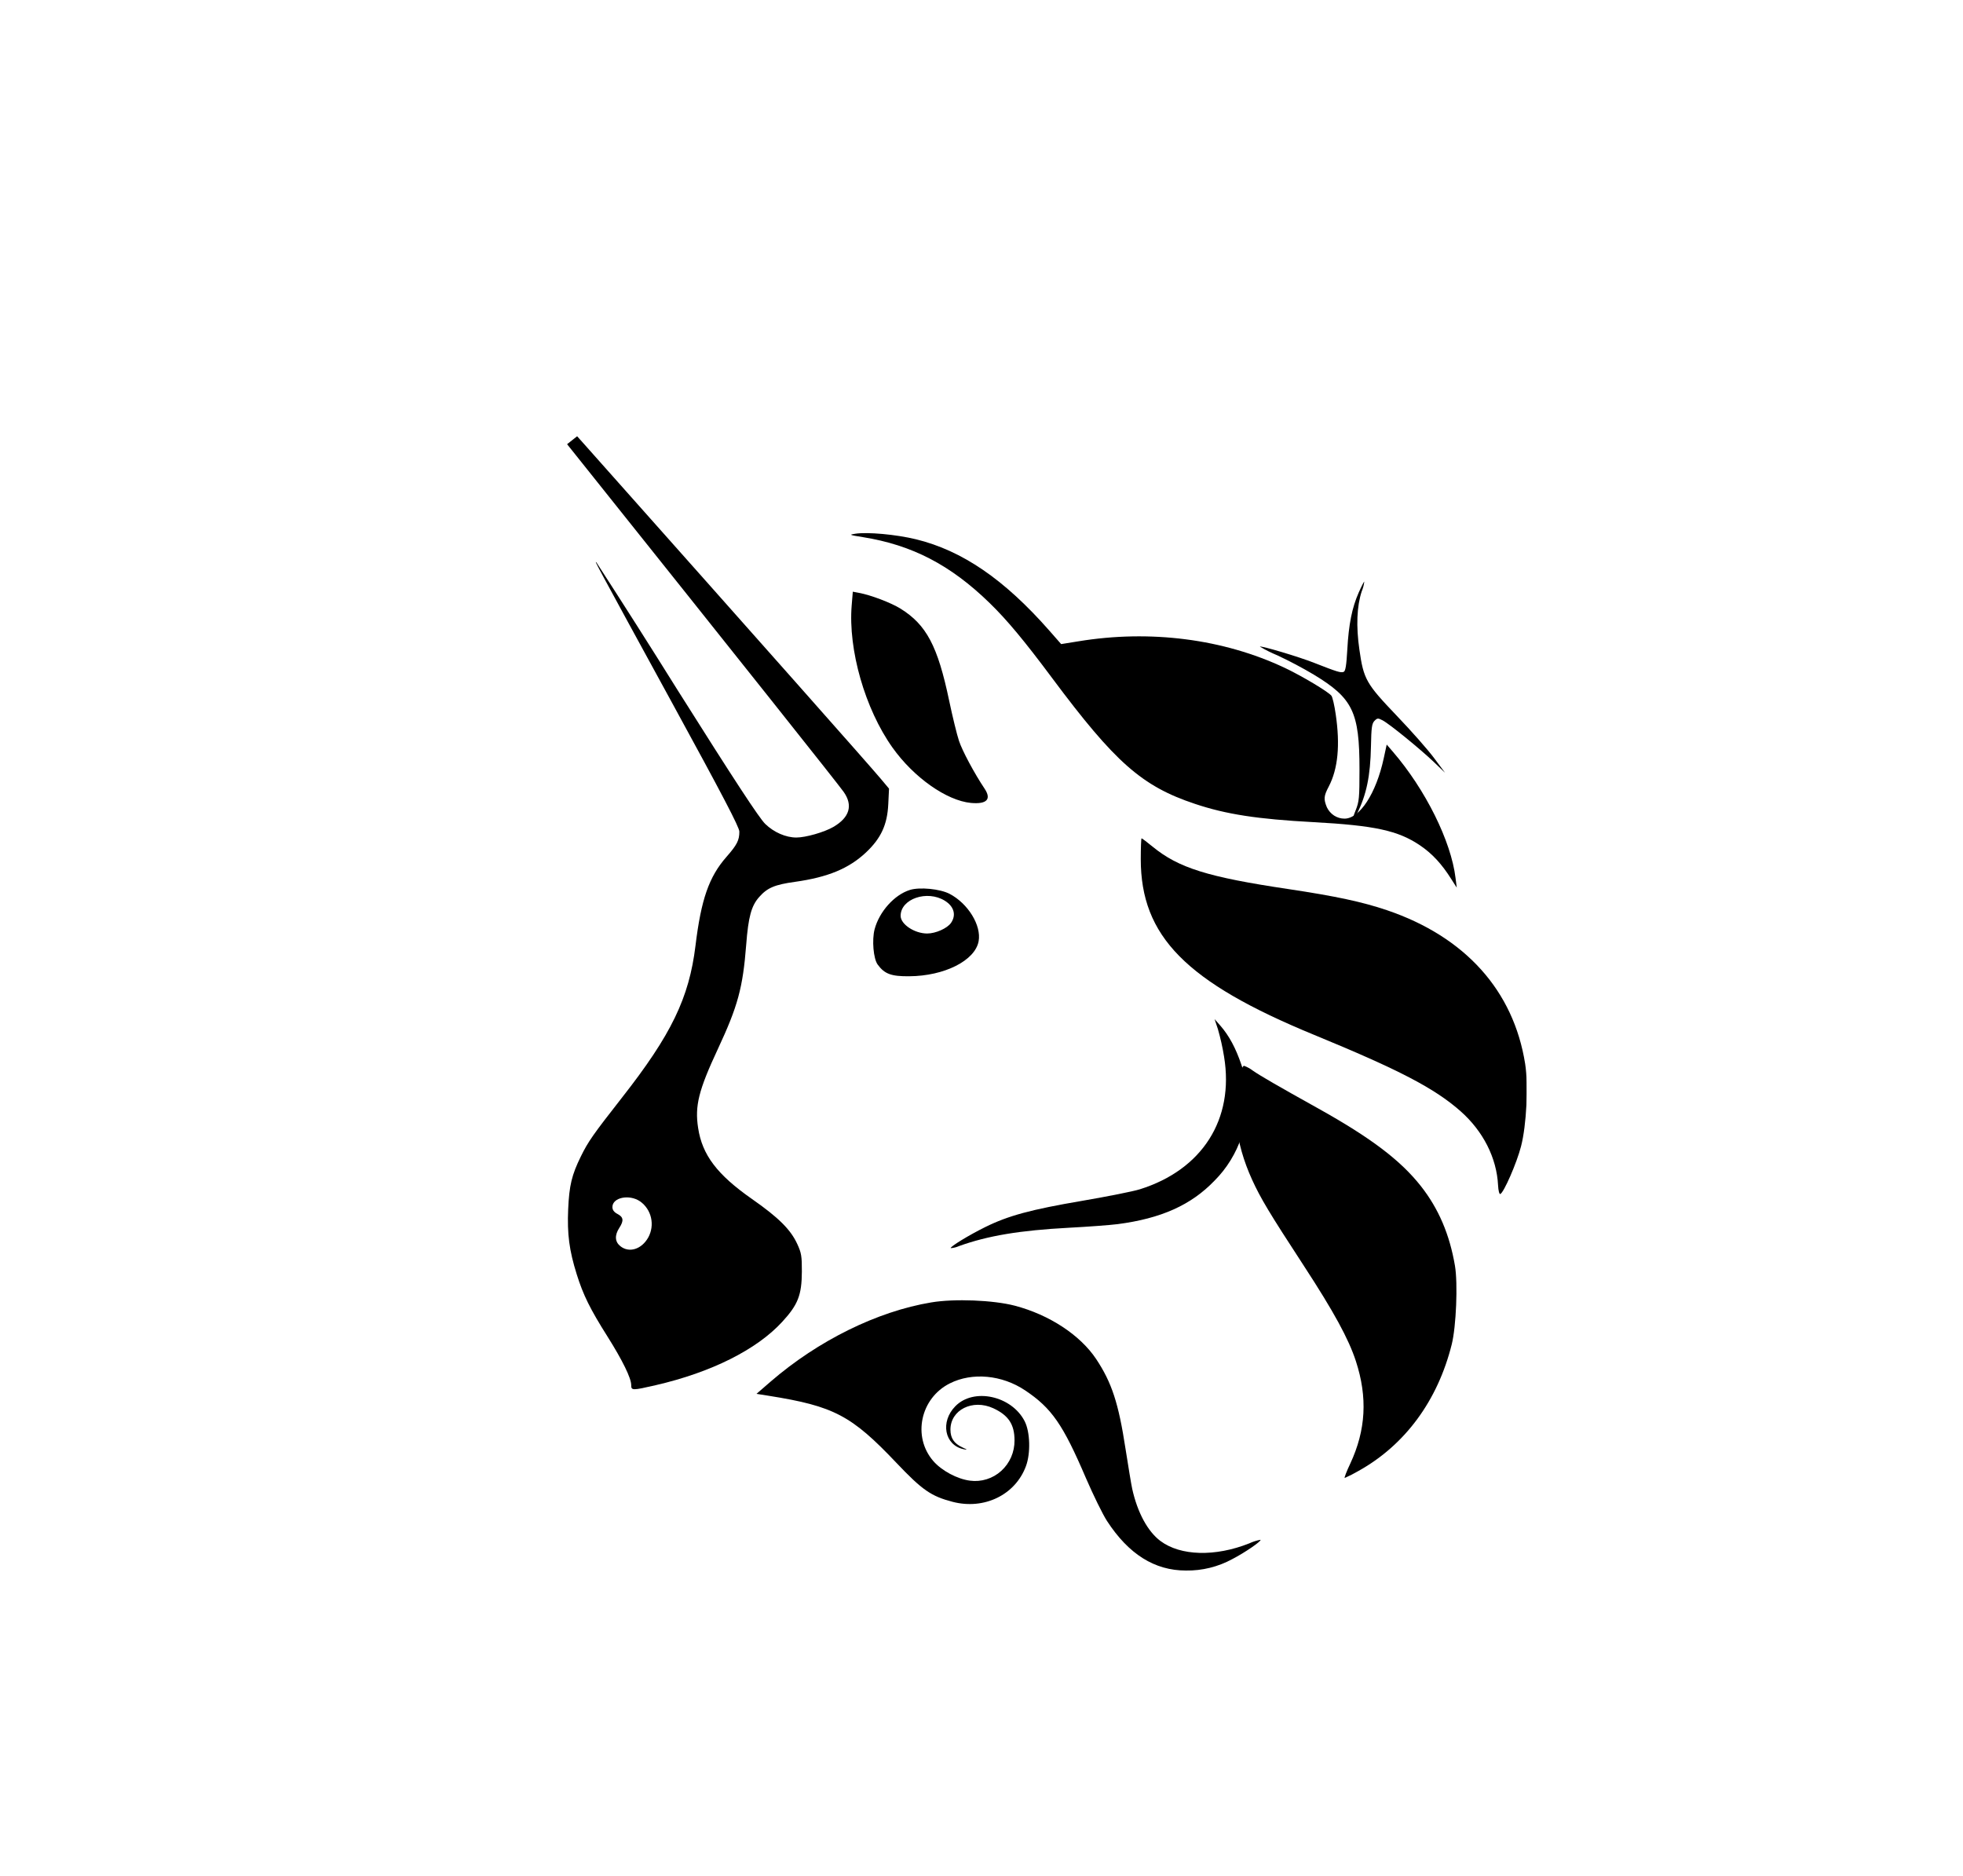
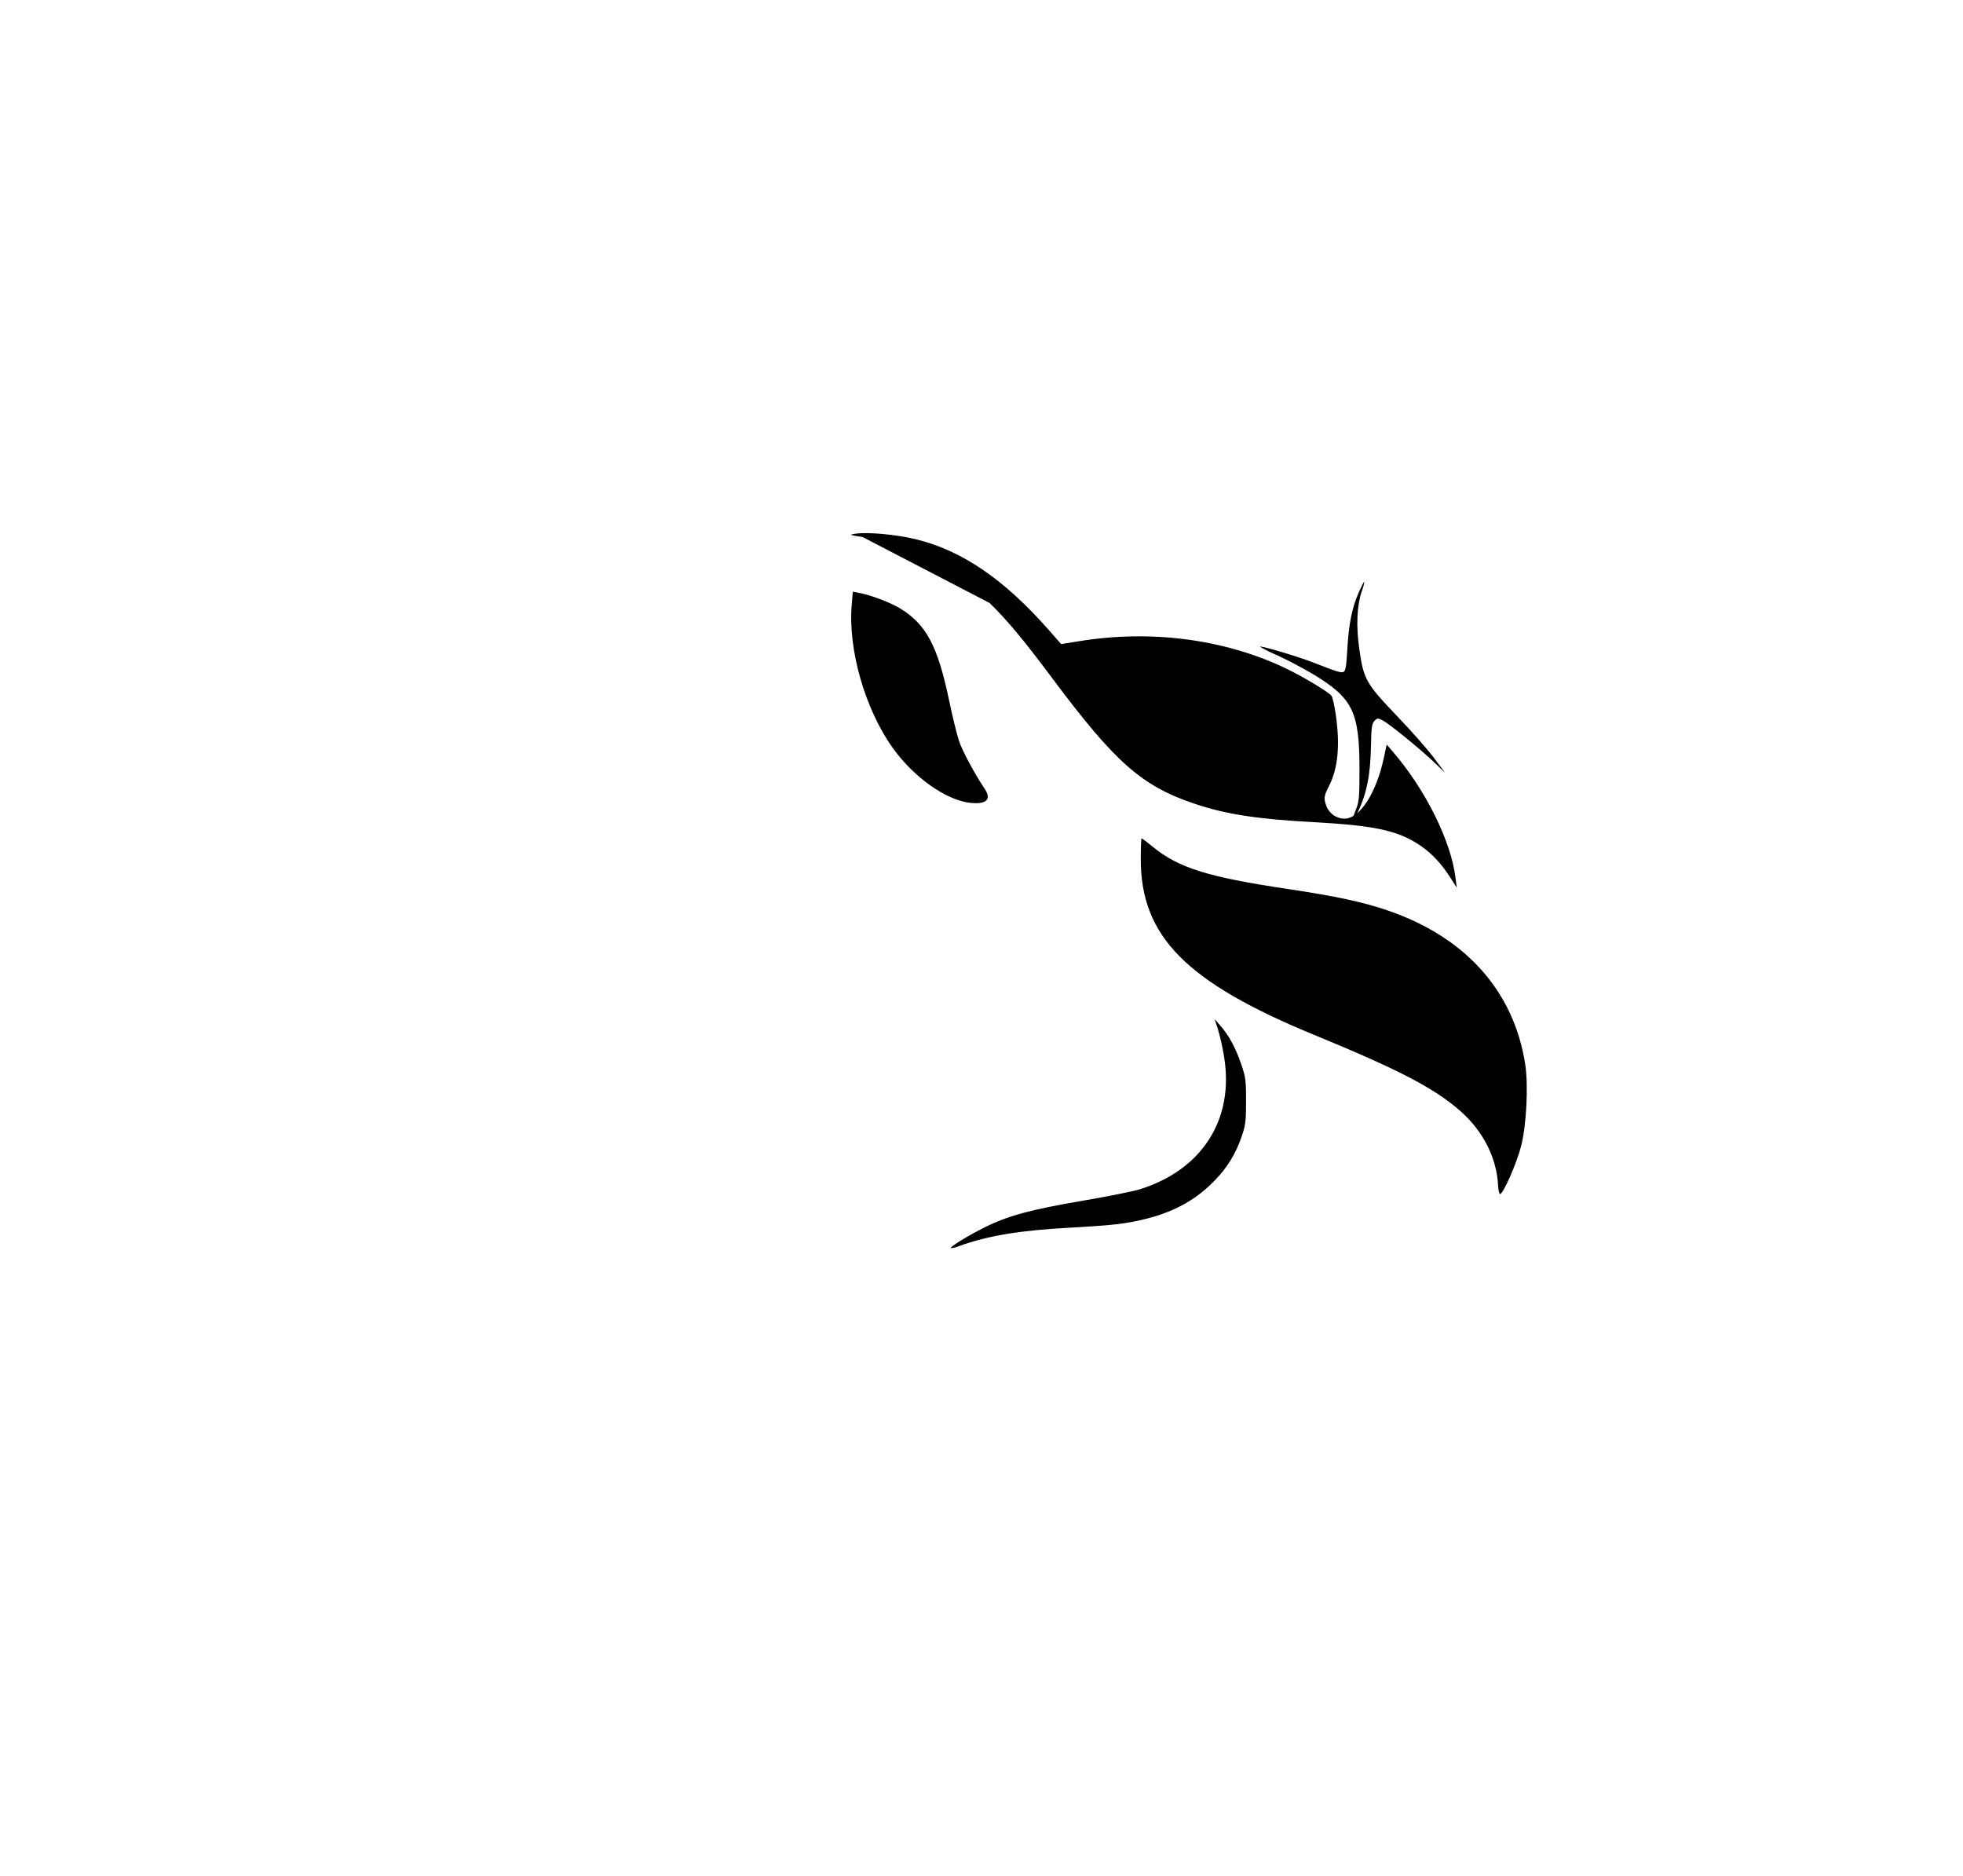
<svg xmlns="http://www.w3.org/2000/svg" width="45" height="43" viewBox="0 0 45 43" fill="none">
  <g filter="url(#filter0_d_1_252)">
    <path d="M7 0V3H4V6H1V34H4V37H7V40H10V0H7Z" fill="white" />
  </g>
-   <path d="M7 3V0H10V3V6H7V9H4V31H7V34H10V37V40H7V37H4V34H1V6H4V3H7Z" fill="white" />
  <g filter="url(#filter1_d_1_252)">
    <rect width="22" height="40" transform="translate(10)" fill="white" />
    <rect x="10" width="22" height="3" fill="white" />
-     <path d="M16.779 9.312C16.47 9.263 16.457 9.257 16.602 9.235C16.881 9.19 17.541 9.251 17.996 9.361C19.057 9.62 20.022 10.28 21.053 11.453L21.326 11.764L21.717 11.701C23.367 11.429 25.046 11.645 26.45 12.308C26.836 12.49 27.445 12.853 27.521 12.947C27.546 12.976 27.591 13.168 27.62 13.373C27.724 14.079 27.672 14.621 27.462 15.026C27.346 15.246 27.34 15.315 27.417 15.504C27.454 15.582 27.511 15.647 27.582 15.694C27.654 15.74 27.736 15.765 27.821 15.765C28.17 15.765 28.546 15.188 28.72 14.386L28.789 14.067L28.926 14.226C29.677 15.096 30.266 16.283 30.367 17.126L30.395 17.347L30.267 17.147C30.05 16.803 29.833 16.568 29.553 16.378C29.05 16.038 28.517 15.922 27.105 15.845C25.831 15.777 25.109 15.666 24.395 15.427C23.178 15.022 22.565 14.481 21.119 12.542C20.478 11.681 20.08 11.205 19.686 10.822C18.789 9.949 17.907 9.492 16.779 9.312Z" fill="black" />
+     <path d="M16.779 9.312C16.47 9.263 16.457 9.257 16.602 9.235C16.881 9.19 17.541 9.251 17.996 9.361C19.057 9.62 20.022 10.28 21.053 11.453L21.326 11.764L21.717 11.701C23.367 11.429 25.046 11.645 26.45 12.308C26.836 12.49 27.445 12.853 27.521 12.947C27.546 12.976 27.591 13.168 27.62 13.373C27.724 14.079 27.672 14.621 27.462 15.026C27.346 15.246 27.34 15.315 27.417 15.504C27.454 15.582 27.511 15.647 27.582 15.694C27.654 15.74 27.736 15.765 27.821 15.765C28.17 15.765 28.546 15.188 28.72 14.386L28.789 14.067L28.926 14.226C29.677 15.096 30.266 16.283 30.367 17.126L30.395 17.347L30.267 17.147C30.05 16.803 29.833 16.568 29.553 16.378C29.05 16.038 28.517 15.922 27.105 15.845C25.831 15.777 25.109 15.666 24.395 15.427C23.178 15.022 22.565 14.481 21.119 12.542C20.478 11.681 20.08 11.205 19.686 10.822Z" fill="black" />
    <path d="M27.886 11.886C27.918 11.309 27.994 10.928 28.148 10.581C28.209 10.443 28.267 10.33 28.275 10.33C28.266 10.408 28.246 10.484 28.216 10.556C28.104 10.894 28.085 11.355 28.163 11.892C28.26 12.573 28.317 12.671 29.02 13.407C29.351 13.752 29.735 14.187 29.874 14.375L30.127 14.714L29.874 14.471C29.565 14.175 28.853 13.594 28.695 13.512C28.59 13.457 28.574 13.458 28.509 13.523C28.449 13.585 28.436 13.676 28.428 14.11C28.415 14.785 28.325 15.22 28.107 15.653C27.99 15.886 27.971 15.838 28.078 15.572C28.157 15.375 28.165 15.288 28.165 14.634C28.165 13.32 28.012 13.005 27.116 12.463C26.847 12.303 26.57 12.157 26.287 12.024C26.147 11.966 26.011 11.899 25.881 11.822C25.906 11.796 26.779 12.056 27.129 12.195C27.652 12.4 27.738 12.427 27.802 12.401C27.844 12.384 27.865 12.258 27.886 11.886ZM17.458 14.134C16.829 13.249 16.441 11.892 16.524 10.877L16.55 10.563L16.693 10.59C16.963 10.64 17.426 10.816 17.643 10.951C18.238 11.321 18.496 11.808 18.758 13.058C18.835 13.424 18.936 13.838 18.983 13.979C19.056 14.205 19.339 14.732 19.569 15.075C19.734 15.321 19.623 15.438 19.258 15.405C18.7 15.352 17.945 14.82 17.458 14.134ZM27.124 20.721C24.185 19.512 23.151 18.461 23.151 16.69C23.151 16.429 23.16 16.216 23.169 16.216C23.18 16.216 23.294 16.302 23.422 16.407C24.018 16.895 24.686 17.104 26.532 17.379C27.619 17.542 28.231 17.673 28.795 17.864C30.588 18.473 31.698 19.707 31.963 21.387C32.039 21.876 31.994 22.791 31.869 23.274C31.772 23.656 31.471 24.343 31.392 24.37C31.37 24.376 31.348 24.291 31.342 24.172C31.311 23.542 31 22.927 30.476 22.466C29.88 21.943 29.081 21.526 27.124 20.721ZM25.061 21.223C25.027 21.009 24.979 20.797 24.919 20.588L24.843 20.36L24.983 20.519C25.175 20.741 25.328 21.023 25.456 21.401C25.555 21.688 25.566 21.774 25.565 22.241C25.565 22.7 25.553 22.796 25.462 23.056C25.335 23.436 25.123 23.782 24.842 24.063C24.305 24.623 23.615 24.931 22.619 25.06C22.445 25.082 21.942 25.12 21.498 25.143C20.38 25.203 19.645 25.325 18.984 25.563C18.924 25.59 18.86 25.606 18.795 25.61C18.769 25.582 19.218 25.308 19.59 25.125C20.115 24.866 20.636 24.725 21.805 24.526C22.382 24.427 22.979 24.309 23.13 24.261C24.561 23.813 25.297 22.656 25.061 21.223Z" fill="black" />
-     <path d="M25.702 24.039C25.312 23.181 25.223 22.352 25.436 21.579C25.459 21.497 25.496 21.43 25.518 21.43C25.591 21.457 25.66 21.495 25.723 21.543C25.903 21.667 26.264 21.876 27.224 22.411C28.424 23.08 29.108 23.598 29.573 24.189C29.98 24.707 30.232 25.298 30.354 26.017C30.422 26.424 30.382 27.404 30.28 27.815C29.957 29.109 29.207 30.126 28.139 30.719C28.038 30.778 27.934 30.831 27.827 30.878C27.811 30.878 27.868 30.73 27.954 30.548C28.312 29.78 28.354 29.032 28.082 28.199C27.916 27.69 27.576 27.067 26.891 26.017C26.094 24.796 25.899 24.47 25.702 24.039ZM14.666 28.669C15.757 27.727 17.113 27.059 18.349 26.854C18.881 26.765 19.769 26.801 20.262 26.929C21.052 27.136 21.76 27.6 22.128 28.151C22.486 28.691 22.641 29.162 22.801 30.207C22.866 30.62 22.934 31.034 22.955 31.128C23.075 31.67 23.31 32.104 23.601 32.322C24.062 32.667 24.858 32.688 25.639 32.377C25.721 32.339 25.807 32.311 25.896 32.295C25.924 32.324 25.531 32.593 25.253 32.736C24.925 32.915 24.558 33.006 24.186 33C23.47 33 22.875 32.628 22.379 31.867C22.281 31.718 22.062 31.27 21.89 30.872C21.367 29.651 21.109 29.278 20.501 28.871C19.97 28.515 19.287 28.452 18.774 28.71C18.099 29.048 17.911 29.931 18.394 30.489C18.586 30.711 18.944 30.903 19.237 30.94C19.365 30.957 19.495 30.946 19.619 30.907C19.742 30.869 19.856 30.804 19.952 30.717C20.049 30.629 20.126 30.522 20.179 30.401C20.231 30.281 20.258 30.15 20.257 30.018C20.257 29.65 20.118 29.441 19.77 29.28C19.296 29.062 18.786 29.317 18.788 29.773C18.789 29.967 18.872 30.089 19.063 30.178C19.185 30.234 19.187 30.239 19.087 30.218C18.652 30.125 18.55 29.589 18.901 29.233C19.321 28.804 20.19 28.993 20.489 29.577C20.615 29.822 20.629 30.311 20.519 30.607C20.275 31.267 19.561 31.613 18.837 31.425C18.344 31.296 18.143 31.157 17.549 30.531C16.517 29.443 16.117 29.233 14.627 28.995L14.342 28.95L14.666 28.669Z" fill="black" />
-     <path fill-rule="evenodd" clip-rule="evenodd" d="M10 7.182L10.104 7.312C14.129 12.351 16.209 14.966 16.341 15.153C16.558 15.461 16.477 15.738 16.104 15.955C15.896 16.076 15.469 16.198 15.256 16.198C15.014 16.198 14.741 16.079 14.543 15.887C14.403 15.751 13.837 14.887 12.531 12.815C11.92 11.836 11.3 10.861 10.673 9.893C10.62 9.841 10.621 9.843 12.429 13.151C13.565 15.229 13.949 15.963 13.949 16.062C13.949 16.262 13.895 16.366 13.654 16.641C13.252 17.099 13.073 17.614 12.943 18.68C12.797 19.875 12.389 20.719 11.256 22.163C10.594 23.009 10.485 23.164 10.317 23.505C10.106 23.934 10.049 24.174 10.025 24.716C10 25.289 10.049 25.66 10.22 26.207C10.37 26.686 10.527 27.004 10.926 27.636C11.271 28.184 11.47 28.59 11.47 28.749C11.47 28.875 11.494 28.875 12.029 28.752C13.309 28.457 14.347 27.936 14.932 27.299C15.294 26.905 15.379 26.687 15.382 26.147C15.383 25.794 15.371 25.72 15.277 25.516C15.126 25.186 14.849 24.91 14.239 24.484C13.439 23.925 13.098 23.474 13.004 22.856C12.925 22.349 13.015 21.99 13.458 21.042C13.915 20.061 14.029 19.644 14.106 18.655C14.155 18.015 14.224 17.763 14.404 17.561C14.59 17.35 14.76 17.278 15.223 17.214C15.979 17.108 16.46 16.909 16.855 16.537C17.198 16.213 17.341 15.901 17.363 15.432L17.38 15.077L17.188 14.848C16.912 14.52 14.632 11.947 10.345 7.128L10.23 7L10 7.182ZM11.861 25.365C11.936 25.228 11.959 25.067 11.924 24.914C11.889 24.76 11.799 24.626 11.672 24.537C11.424 24.369 11.039 24.449 11.039 24.668C11.039 24.735 11.075 24.784 11.156 24.827C11.294 24.899 11.304 24.981 11.196 25.147C11.087 25.316 11.095 25.464 11.221 25.565C11.423 25.727 11.709 25.637 11.861 25.365ZM17.857 17.4C17.502 17.511 17.158 17.896 17.05 18.299C16.985 18.545 17.022 18.977 17.12 19.11C17.277 19.325 17.43 19.382 17.843 19.378C18.65 19.373 19.351 19.019 19.434 18.576C19.501 18.213 19.192 17.71 18.767 17.488C18.548 17.375 18.082 17.329 17.857 17.4ZM18.801 18.155C18.926 17.974 18.87 17.778 18.66 17.647C18.256 17.395 17.646 17.602 17.646 17.993C17.646 18.186 17.964 18.398 18.255 18.398C18.45 18.398 18.715 18.279 18.801 18.155Z" fill="black" />
-     <rect x="10" y="37" width="22" height="3" fill="white" />
  </g>
  <g filter="url(#filter2_d_1_252)">
-     <path d="M35 40V37H38V34H41V6H38V3H35V0H32V40H35Z" fill="white" />
-   </g>
+     </g>
  <path d="M35 37V40H32V37V34H35V31H38V9H35V6H32V3V0H35V3H38V6H41V34H38V37H35Z" fill="white" />
  <defs>
    <filter id="filter0_d_1_252" x="1" y="0" width="12" height="43" filterUnits="userSpaceOnUse" color-interpolation-filters="sRGB">
      <feFlood flood-opacity="0" result="BackgroundImageFix" />
      <feColorMatrix in="SourceAlpha" type="matrix" values="0 0 0 0 0 0 0 0 0 0 0 0 0 0 0 0 0 0 127 0" result="hardAlpha" />
      <feOffset dx="3" dy="3" />
      <feComposite in2="hardAlpha" operator="out" />
      <feColorMatrix type="matrix" values="0 0 0 0 0.118 0 0 0 0 0.118 0 0 0 0 0.118 0 0 0 1 0" />
      <feBlend mode="normal" in2="BackgroundImageFix" result="effect1_dropShadow_1_252" />
      <feBlend mode="normal" in="SourceGraphic" in2="effect1_dropShadow_1_252" result="shape" />
    </filter>
    <filter id="filter1_d_1_252" x="0" y="0" width="45" height="43" filterUnits="userSpaceOnUse" color-interpolation-filters="sRGB">
      <feFlood flood-opacity="0" result="BackgroundImageFix" />
      <feColorMatrix in="SourceAlpha" type="matrix" values="0 0 0 0 0 0 0 0 0 0 0 0 0 0 0 0 0 0 127 0" result="hardAlpha" />
      <feOffset dx="3" dy="3" />
      <feComposite in2="hardAlpha" operator="out" />
      <feColorMatrix type="matrix" values="0 0 0 0 0.118 0 0 0 0 0.118 0 0 0 0 0.118 0 0 0 1 0" />
      <feBlend mode="normal" in2="BackgroundImageFix" result="effect1_dropShadow_1_252" />
      <feBlend mode="normal" in="SourceGraphic" in2="effect1_dropShadow_1_252" result="shape" />
    </filter>
    <filter id="filter2_d_1_252" x="32" y="0" width="12" height="43" filterUnits="userSpaceOnUse" color-interpolation-filters="sRGB">
      <feFlood flood-opacity="0" result="BackgroundImageFix" />
      <feColorMatrix in="SourceAlpha" type="matrix" values="0 0 0 0 0 0 0 0 0 0 0 0 0 0 0 0 0 0 127 0" result="hardAlpha" />
      <feOffset dx="3" dy="3" />
      <feComposite in2="hardAlpha" operator="out" />
      <feColorMatrix type="matrix" values="0 0 0 0 0.118 0 0 0 0 0.118 0 0 0 0 0.118 0 0 0 1 0" />
      <feBlend mode="normal" in2="BackgroundImageFix" result="effect1_dropShadow_1_252" />
      <feBlend mode="normal" in="SourceGraphic" in2="effect1_dropShadow_1_252" result="shape" />
    </filter>
  </defs>
</svg>